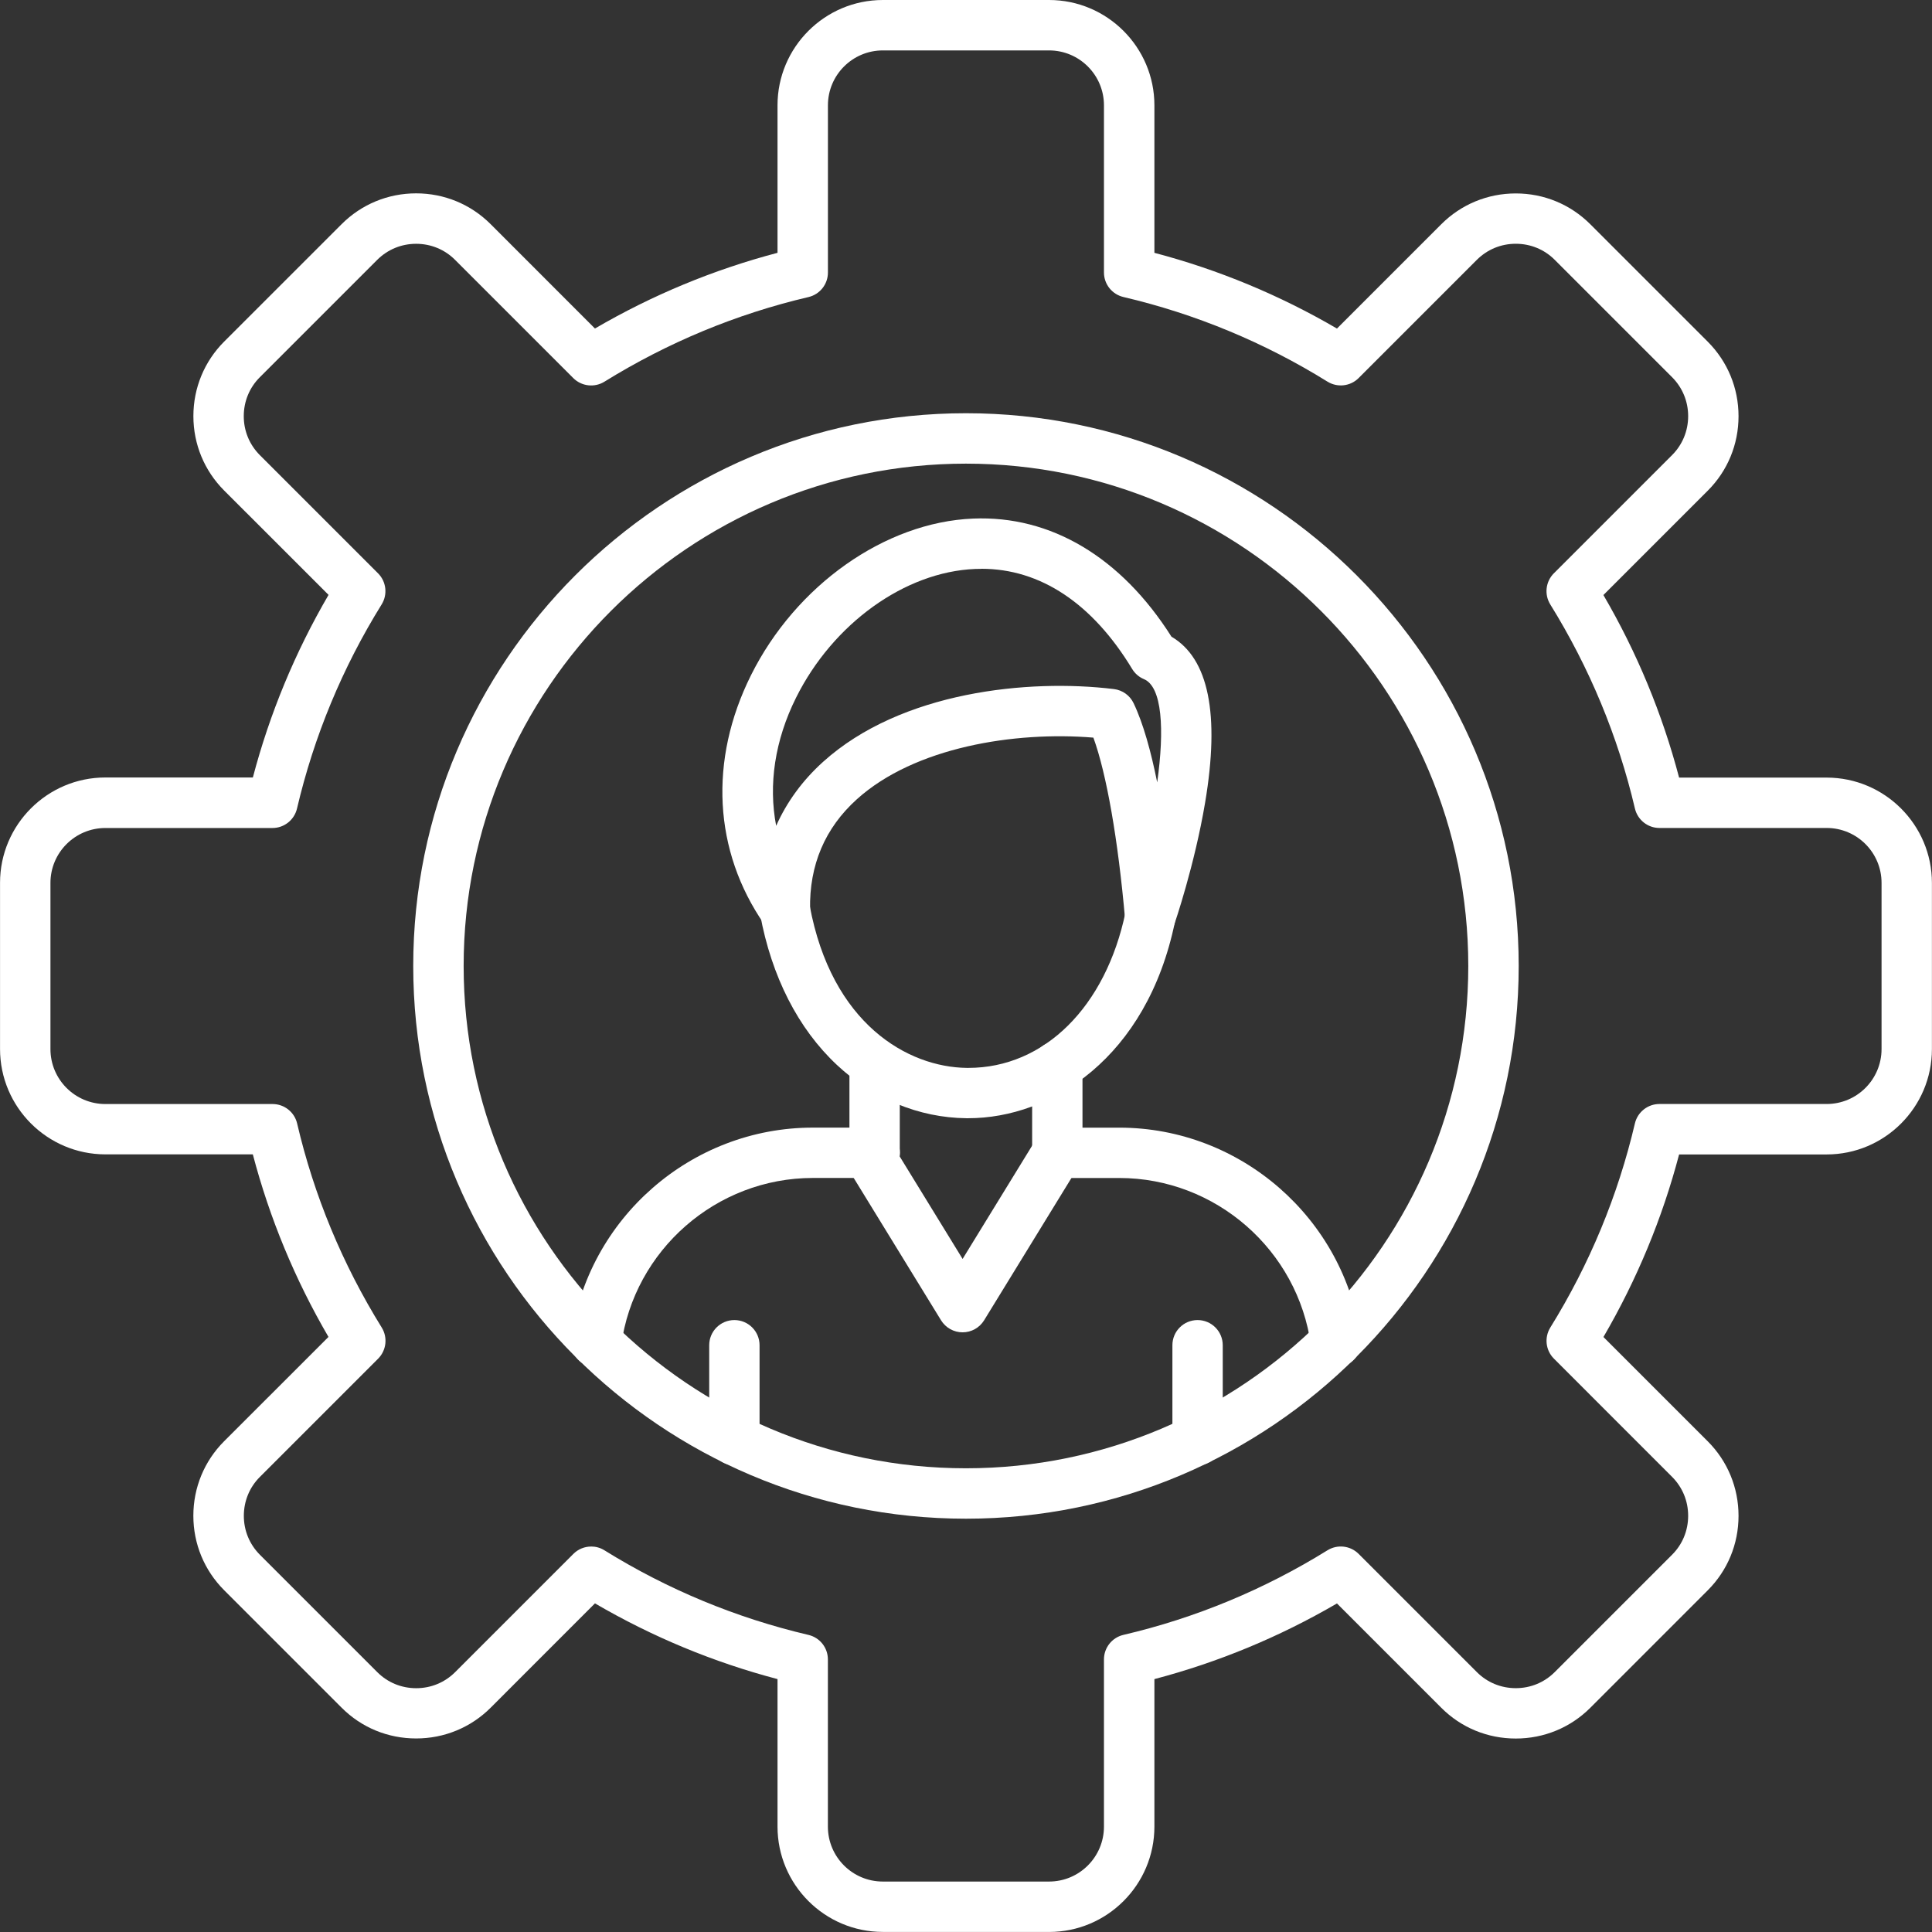
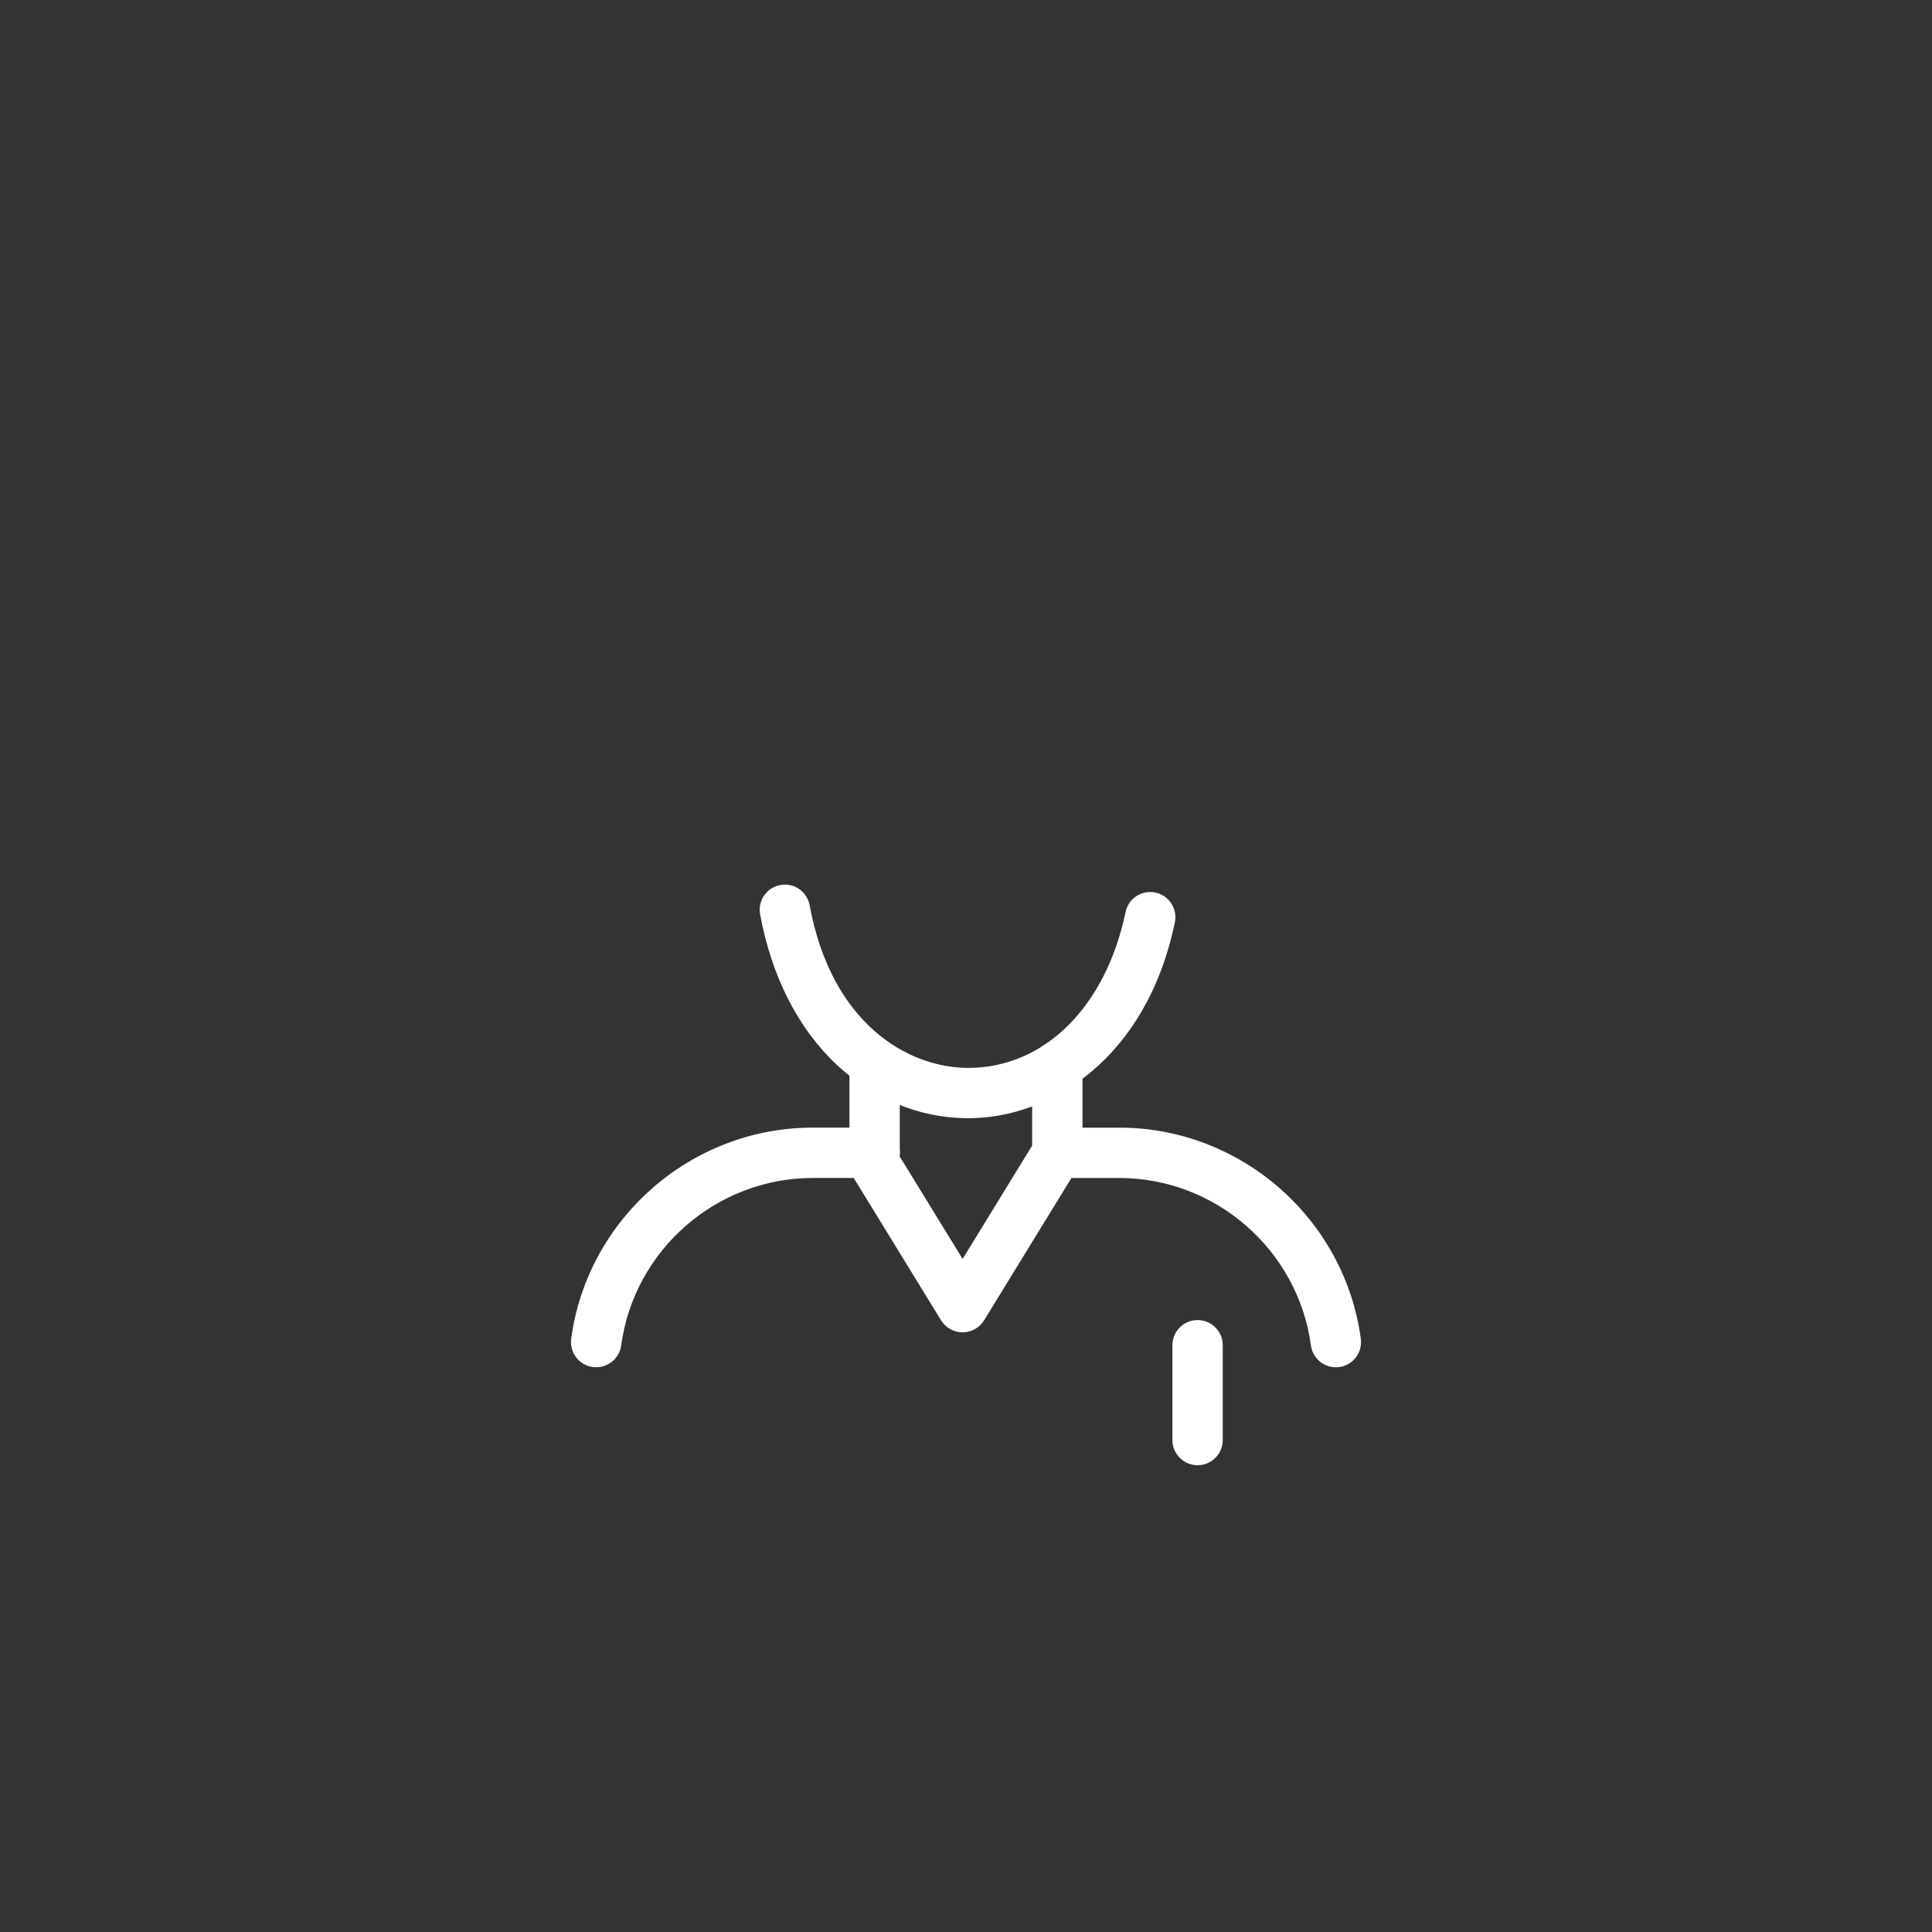
<svg xmlns="http://www.w3.org/2000/svg" id="Layer_1" data-name="Layer 1" viewBox="0 0 512 512">
  <rect x="0" y="0" width="512" height="512" fill="#333333" stroke="none" />
  <defs>
    <style>
      .cls-1 {
        fill: #fff;
        fill-rule: evenodd;
        stroke-width: 0px;
      }
    </style>
  </defs>
  <g id="Layer_1-2" data-name="Layer 1-2">
    <g id="_461840032" data-name=" 461840032">
-       <path id="_461843560" data-name=" 461843560" class="cls-1" d="M156.65,409.84c1.22,0,2.43.32,3.52,1,16.75,10.4,34.95,17.94,54.09,22.43,3.01.71,5.14,3.39,5.14,6.5v44.3c0,8.04,6.52,14.56,14.56,14.56h44.05c8.03,0,14.55-6.52,14.55-14.56v-44.31c0-3.09,2.13-5.79,5.16-6.5,19.12-4.47,37.31-12.02,54.08-22.42,2.64-1.63,6.05-1.24,8.25.95l31.35,31.35c2.73,2.73,6.38,4.24,10.3,4.24s7.55-1.51,10.3-4.24l31.14-31.14c2.73-2.73,4.24-6.38,4.24-10.3s-1.51-7.55-4.24-10.3l-31.34-31.35c-2.19-2.19-2.58-5.6-.95-8.24,10.39-16.76,17.93-34.96,22.42-54.1.71-3.01,3.41-5.14,6.5-5.14h44.31c8.03,0,14.55-6.52,14.55-14.56v-44.04c0-8.03-6.52-14.55-14.55-14.55h-44.32c-3.09,0-5.78-2.14-6.49-5.16-4.48-19.12-12.04-37.31-22.43-54.08-1.63-2.64-1.24-6.05.95-8.25l31.35-31.35c2.73-2.73,4.24-6.4,4.24-10.3s-1.51-7.55-4.24-10.3l-31.14-31.14c-2.73-2.73-6.38-4.24-10.3-4.24s-7.55,1.51-10.3,4.24l-31.35,31.35c-2.19,2.19-5.6,2.58-8.25.95-16.75-10.4-34.95-17.94-54.08-22.43-3.02-.71-5.16-3.39-5.16-6.5V27.91c0-8.03-6.52-14.55-14.55-14.55h-44.04c-8.04,0-14.56,6.52-14.56,14.55v44.31c0,3.1-2.13,5.79-5.14,6.5-19.13,4.48-37.31,12.04-54.09,22.43-2.63,1.63-6.05,1.24-8.25-.95l-31.35-31.35c-2.73-2.73-6.38-4.24-10.3-4.24s-7.55,1.51-10.3,4.24l-31.14,31.14c-2.73,2.73-4.24,6.38-4.24,10.3s1.51,7.55,4.24,10.3l31.34,31.34c2.2,2.19,2.59,5.61.96,8.25-10.4,16.75-17.94,34.95-22.43,54.09-.71,3.01-3.39,5.16-6.5,5.16H27.93c-8.04,0-14.56,6.52-14.56,14.55v44.04c0,8.04,6.52,14.56,14.56,14.56h44.31c3.09,0,5.79,2.13,6.5,5.14,4.47,19.13,12.02,37.31,22.42,54.09,1.63,2.63,1.24,6.05-.95,8.25l-31.35,31.35c-2.73,2.73-4.24,6.38-4.24,10.3s1.51,7.55,4.24,10.3l31.14,31.14c2.73,2.73,6.38,4.24,10.3,4.24s7.55-1.51,10.3-4.24l31.35-31.35c1.29-1.29,2.99-1.95,4.71-1.95h-.01ZM278.01,511.98h-44.04c-15.4,0-27.92-12.52-27.92-27.92v-39.08c-16.96-4.47-33.19-11.2-48.38-20.07l-27.65,27.66c-5.26,5.25-12.27,8.14-19.74,8.14s-14.48-2.88-19.73-8.14l-31.15-31.15c-5.25-5.25-8.16-12.27-8.16-19.73s2.9-14.48,8.15-19.74l27.66-27.65c-8.87-15.2-15.59-31.43-20.05-48.38H27.93C12.53,305.91.01,293.39.01,277.99v-44.04c0-15.38,12.52-27.91,27.92-27.91h39.08c4.47-16.97,11.2-33.2,20.06-48.39l-27.66-27.65c-5.25-5.25-8.16-12.27-8.16-19.73s2.9-14.48,8.15-19.74l31.15-31.14c5.25-5.25,12.27-8.15,19.73-8.15s14.48,2.9,19.74,8.16l27.65,27.66c15.2-8.87,31.43-15.6,48.38-20.06V27.91c0-15.38,12.52-27.91,27.92-27.91h44.05c15.38,0,27.91,12.52,27.91,27.91v39.09c16.96,4.47,33.19,11.2,48.38,20.07l27.66-27.66c5.25-5.25,12.27-8.15,19.73-8.15s14.48,2.9,19.74,8.16l31.14,31.14c5.25,5.26,8.15,12.27,8.15,19.74s-2.9,14.48-8.15,19.73l-27.66,27.66c8.87,15.19,15.59,31.42,20.06,48.38h39.09c15.39,0,27.91,12.52,27.91,27.91v44.04c0,15.4-12.52,27.92-27.91,27.92h-39.09c-4.46,16.96-11.2,33.19-20.05,48.38l27.65,27.65c5.25,5.26,8.15,12.27,8.15,19.74s-2.9,14.48-8.15,19.73l-31.14,31.15c-5.26,5.25-12.27,8.14-19.74,8.14s-14.48-2.88-19.73-8.14l-27.66-27.66c-15.2,8.86-31.43,15.59-48.38,20.05v39.09c0,15.4-12.52,27.92-27.91,27.92v-.02Z" />
-       <path id="_461844568" data-name=" 461844568" class="cls-1" d="M255.99,122.87c-73.4,0-133.12,59.72-133.12,133.12s59.73,133.12,133.12,133.12,133.12-59.73,133.12-133.12-59.72-133.12-133.12-133.12h0ZM255.99,402.47c-80.77,0-146.48-65.71-146.48-146.48S175.22,109.51,255.99,109.51s146.48,65.71,146.48,146.48-65.71,146.48-146.48,146.48h0Z" />
      <path id="_461844400" data-name=" 461844400" class="cls-1" d="M157.99,362.34c-.3,0-.6-.02-.9-.06-3.66-.5-6.21-3.86-5.72-7.52,4.32-31.88,31.83-55.93,64.02-55.93h16.42c3.68,0,6.67,2.99,6.67,6.67s-2.99,6.67-6.67,6.67h-16.41c-25.53,0-47.36,19.08-50.78,44.38-.45,3.35-3.32,5.78-6.6,5.78h-.02ZM354.01,362.34c-3.29,0-6.15-2.43-6.6-5.78-3.43-25.3-25.27-44.38-50.78-44.38h-16.43c-3.68,0-6.67-2.99-6.67-6.67s2.99-6.67,6.67-6.67h16.43c32.17,0,59.69,24.06,64,55.93.5,3.66-2.06,7.02-5.71,7.52-.31.03-.61.06-.9.06h0Z" />
-       <path id="_461843616" data-name=" 461843616" class="cls-1" d="M194.62,388.3c-3.68,0-6.67-2.99-6.67-6.67v-25.13c0-3.7,2.99-6.67,6.67-6.67s6.67,2.98,6.67,6.67v25.13c0,3.68-2.99,6.67-6.67,6.67Z" />
      <path id="_461841208" data-name=" 461841208" class="cls-1" d="M231.78,312.18c-3.68,0-6.67-2.99-6.67-6.67v-22.9c0-3.68,2.99-6.67,6.67-6.67s6.67,2.99,6.67,6.67v22.9c0,3.68-2.99,6.67-6.67,6.67h0Z" />
      <path id="_461842272" data-name=" 461842272" class="cls-1" d="M280.2,312.18c-3.68,0-6.67-2.99-6.67-6.67v-22.9c0-3.68,2.99-6.67,6.67-6.67s6.67,2.99,6.67,6.67v22.9c0,3.68-2.99,6.67-6.67,6.67h0Z" />
      <path id="_461842832" data-name=" 461842832" class="cls-1" d="M256.56,296.34h-.5c-12.52-.14-24.7-5.16-34.27-14.12-10.29-9.63-17.32-23.43-20.35-39.91-.67-3.63,1.73-7.11,5.35-7.77,3.63-.67,7.1,1.73,7.77,5.35,5.81,31.53,26.07,42.93,41.65,43.11h.42c20.11,0,36.42-16.16,41.65-41.29.75-3.61,4.28-5.93,7.89-5.18,3.62.74,5.93,4.28,5.18,7.89-7.45,35.94-32.8,51.92-54.78,51.92h-.01Z" />
-       <path id="_461842776" data-name=" 461842776" class="cls-1" d="M260.08,150.75c-.56,0-1.11.01-1.67.03-18.61.76-37.67,14.48-47.45,34.12-5.62,11.29-7.36,23.01-5.27,33.95,2.83-6.34,7-12.06,12.45-16.97,20.68-18.65,54.44-22.03,77.07-19.27,2.26.28,4.22,1.68,5.2,3.73,2.57,5.36,4.63,12.91,6.26,21,1.98-14.12,1.3-25.35-3.51-27.36-1.3-.54-2.39-1.48-3.12-2.69-10.54-17.41-24.34-26.56-39.96-26.56h.01ZM304.82,249.74c-.28,0-.54-.02-.82-.06-3.13-.38-5.56-2.9-5.84-6.04-1.85-21.1-4.92-38.59-8.4-48.16-20.91-1.73-47.39,2.54-62.67,16.32-8.47,7.63-12.64,17.46-12.41,29.2.06,2.94-1.82,5.57-4.62,6.48-2.8.9-5.86-.13-7.54-2.55-13.44-19.42-14.72-43.47-3.5-65.99,11.89-23.85,35.53-40.55,58.86-41.51,20.62-.87,39.24,10.25,52.57,31.3,9.86,5.76,12.86,20.53,8.92,43.96-2.79,16.6-8.02,31.88-8.24,32.52-.94,2.72-3.49,4.51-6.3,4.51v.02Z" />
      <path id="_461842608" data-name=" 461842608" class="cls-1" d="M317.37,388.3c-3.68,0-6.67-2.99-6.67-6.67v-25.13c0-3.7,2.99-6.67,6.67-6.67s6.67,2.98,6.67,6.67v25.13c0,3.68-2.98,6.67-6.67,6.67Z" />
      <path id="_461842328" data-name=" 461842328" class="cls-1" d="M255.09,353.08c-2.32,0-4.47-1.2-5.69-3.17l-25.11-40.92c-1.92-3.15-.94-7.25,2.2-9.2,3.14-1.92,7.25-.94,9.19,2.2l19.42,31.64,19.42-31.64c1.93-3.14,6.04-4.12,9.18-2.2,3.15,1.93,4.12,6.04,2.2,9.2l-25.11,40.92c-1.22,1.97-3.37,3.17-5.69,3.17h-.01Z" />
    </g>
  </g>
</svg>